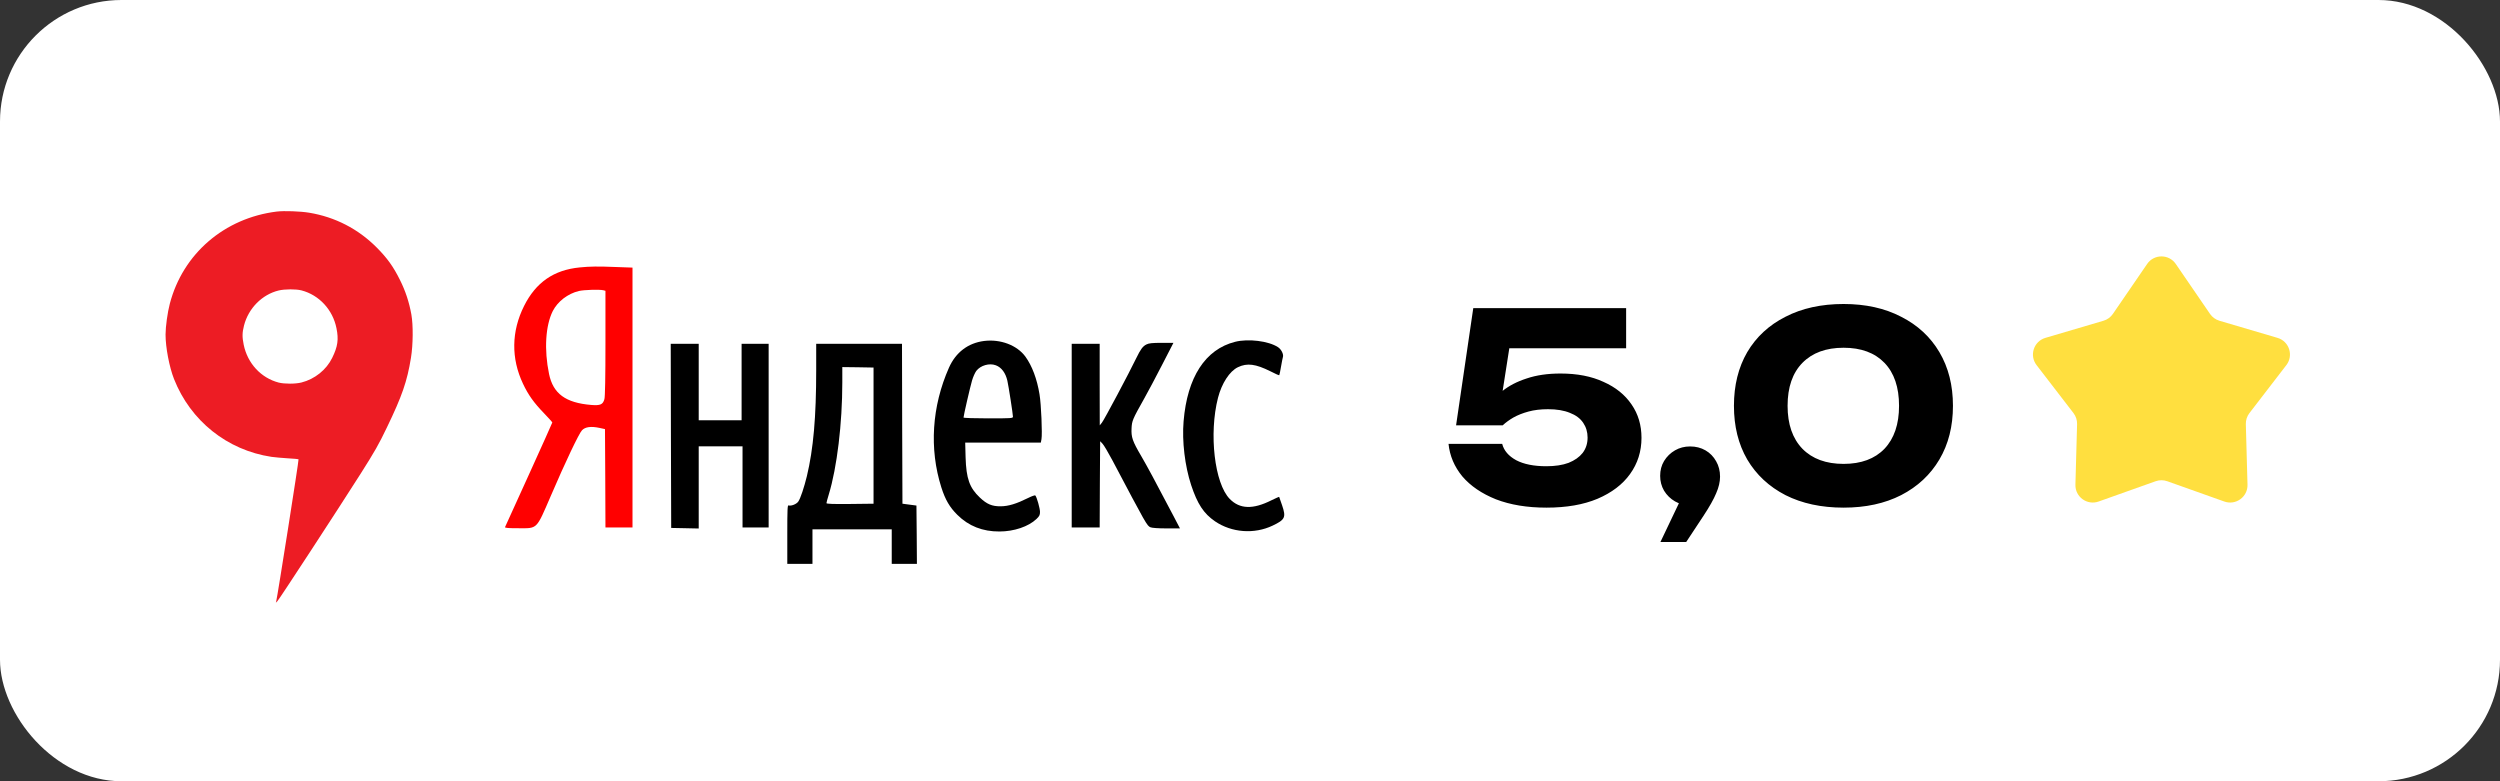
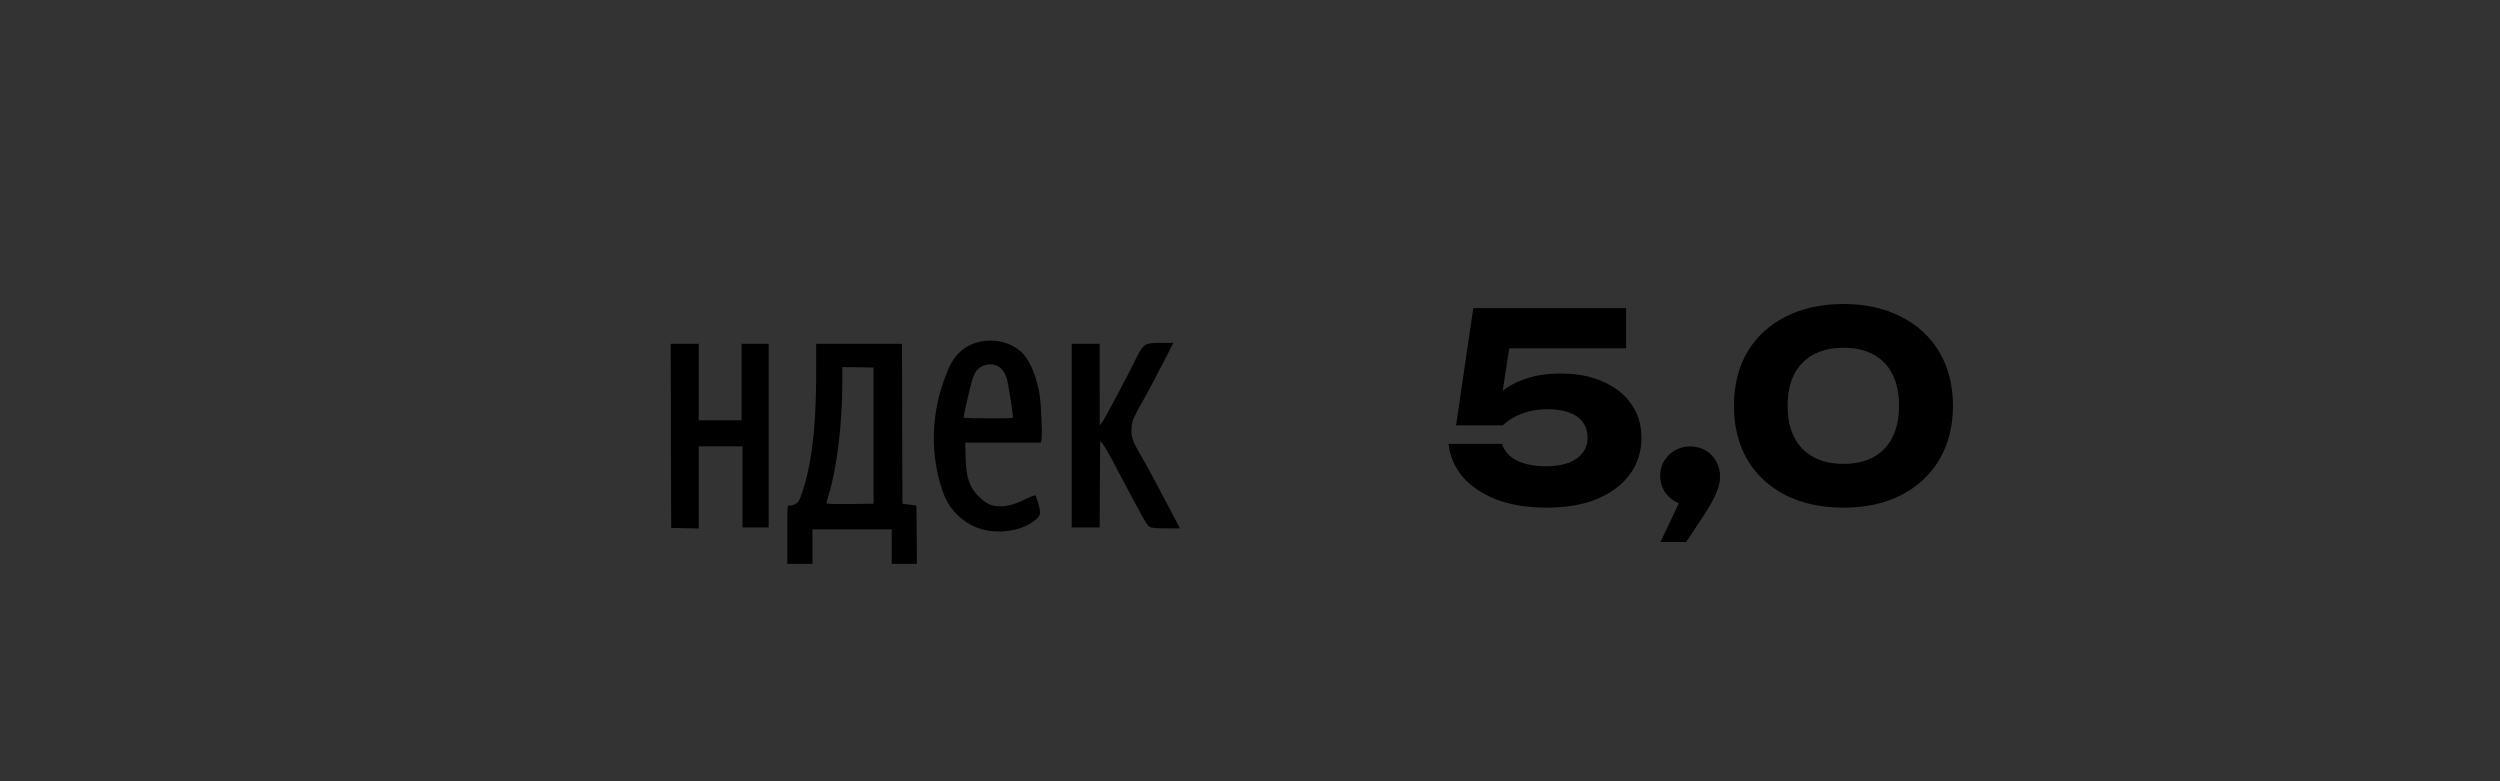
<svg xmlns="http://www.w3.org/2000/svg" width="144" height="45" viewBox="0 0 144 45" fill="none">
  <rect x="0" y="0" width="144" height="45" fill="#333333" stroke="none" />
-   <rect width="144" height="45" rx="7" fill="white" />
  <mask id="mask0_174_1619" style="mask-type:luminance" maskUnits="userSpaceOnUse" x="6" y="9" width="111" height="28">
    <path d="M116.3 9H6.3V36.662H116.3V9Z" fill="white" />
  </mask>
  <g mask="url(#mask0_174_1619)">
-     <path d="M15.941 12.186C12.923 12.559 10.532 14.617 9.781 17.495C9.65 17.991 9.536 18.82 9.536 19.272C9.536 20.009 9.751 21.137 10.023 21.83C10.975 24.243 13.085 25.928 15.634 26.314C15.814 26.341 16.235 26.376 16.564 26.398C16.898 26.415 17.183 26.442 17.196 26.459C17.223 26.485 15.981 34.37 15.911 34.629L15.889 34.716L15.977 34.629C16.095 34.506 19.447 29.372 20.777 27.279C21.597 25.985 21.812 25.608 22.282 24.629C23.159 22.813 23.453 21.962 23.672 20.606C23.795 19.847 23.804 18.724 23.694 18.11C23.567 17.403 23.357 16.767 23.045 16.14C22.659 15.358 22.303 14.863 21.689 14.248C20.627 13.182 19.298 12.498 17.806 12.252C17.306 12.169 16.372 12.134 15.941 12.186ZM17.367 16.727C18.381 16.991 19.171 17.842 19.381 18.908C19.513 19.553 19.456 19.961 19.136 20.61C18.802 21.299 18.131 21.839 17.363 22.032C17.016 22.12 16.385 22.12 16.051 22.036C15.033 21.769 14.257 20.931 14.037 19.856C13.945 19.408 13.95 19.158 14.055 18.75C14.309 17.759 15.095 16.964 16.051 16.732C16.407 16.648 17.047 16.644 17.367 16.727Z" fill="#ED1C24" />
-     <path d="M33.397 15.403C31.899 15.548 30.867 16.262 30.185 17.626C29.455 19.087 29.433 20.645 30.126 22.106C30.427 22.745 30.749 23.196 31.34 23.808C31.598 24.077 31.813 24.313 31.813 24.335C31.813 24.356 31.206 25.704 30.465 27.337C29.723 28.97 29.106 30.329 29.09 30.361C29.073 30.41 29.283 30.426 29.847 30.426C30.975 30.431 30.878 30.528 31.732 28.551C32.554 26.634 33.359 24.942 33.526 24.781C33.714 24.587 34.042 24.544 34.525 24.646L34.847 24.716L34.863 27.547L34.874 30.383H35.653H36.432V22.901V15.414L35.508 15.381C34.428 15.338 33.988 15.344 33.397 15.403ZM34.756 16.719L34.874 16.751V19.769C34.874 21.698 34.853 22.858 34.815 22.987C34.729 23.304 34.579 23.368 34.052 23.325C32.575 23.201 31.861 22.675 31.625 21.542C31.335 20.135 31.421 18.754 31.84 17.916C32.124 17.363 32.699 16.917 33.343 16.762C33.628 16.692 34.547 16.665 34.756 16.719Z" fill="#FF0000" />
    <path d="M56.681 19.64C55.757 19.759 55.054 20.296 54.661 21.177C53.673 23.406 53.517 25.849 54.221 28.073C54.447 28.782 54.699 29.217 55.145 29.657C55.795 30.302 56.6 30.619 57.567 30.614C58.41 30.614 59.243 30.329 59.7 29.894C59.871 29.733 59.904 29.663 59.904 29.486C59.904 29.287 59.721 28.632 59.635 28.54C59.614 28.514 59.431 28.578 59.227 28.68C58.55 29.018 58.088 29.158 57.648 29.163C57.143 29.169 56.847 29.045 56.439 28.659C55.843 28.095 55.655 27.568 55.618 26.338L55.596 25.495H57.771H59.952L59.989 25.296C60.043 24.995 59.973 23.282 59.877 22.718C59.732 21.826 59.447 21.069 59.06 20.537C58.577 19.882 57.626 19.522 56.681 19.64ZM57.363 21.042C57.691 21.166 57.922 21.483 58.024 21.928C58.093 22.224 58.346 23.862 58.346 24.002C58.346 24.093 58.244 24.098 56.923 24.098C56.139 24.098 55.499 24.077 55.499 24.05C55.499 23.948 55.886 22.267 55.988 21.923C56.047 21.714 56.16 21.467 56.235 21.364C56.477 21.048 56.987 20.897 57.363 21.042Z" fill="black" />
-     <path d="M71.14 19.689C69.421 20.124 68.385 21.73 68.175 24.265C68.078 25.42 68.25 26.843 68.61 27.939C68.97 29.029 69.335 29.582 69.985 30.028C70.947 30.683 72.246 30.78 73.304 30.275C74.024 29.932 74.083 29.797 73.852 29.115C73.766 28.852 73.686 28.632 73.68 28.621C73.67 28.61 73.476 28.702 73.24 28.814C72.171 29.352 71.414 29.33 70.834 28.739C69.958 27.848 69.625 24.985 70.157 22.912C70.372 22.079 70.823 21.381 71.306 21.15C71.838 20.897 72.321 20.962 73.175 21.386C73.444 21.526 73.675 21.628 73.686 21.612C73.697 21.601 73.745 21.375 73.788 21.112C73.836 20.849 73.879 20.607 73.895 20.57C73.949 20.414 73.804 20.119 73.61 19.995C73.068 19.641 71.897 19.496 71.14 19.689Z" fill="black" />
    <path d="M66.037 19.839C65.828 19.941 65.699 20.113 65.452 20.623C65.049 21.461 63.594 24.2 63.47 24.345L63.346 24.501L63.341 22.149V19.802H62.535H61.73V25.092V30.383H62.535H63.341L63.352 27.896L63.368 25.414L63.507 25.559C63.583 25.64 63.835 26.064 64.066 26.499C66.037 30.232 66.064 30.28 66.268 30.372C66.354 30.409 66.709 30.436 67.187 30.436H67.966L67.579 29.695C66.483 27.611 66.091 26.881 65.731 26.263C65.231 25.414 65.151 25.178 65.178 24.668C65.199 24.238 65.237 24.147 65.898 22.971C66.107 22.6 66.575 21.724 66.934 21.021L67.59 19.748H66.902C66.381 19.748 66.172 19.769 66.037 19.839Z" fill="black" />
    <path d="M38.645 25.103L38.661 30.409L39.456 30.425L40.246 30.442V28.073V25.71H41.508H42.77V28.046V30.383H43.522H44.274V25.092V19.802H43.495H42.716V22.004V24.206H41.481H40.246V22.004V19.802H39.44H38.634L38.645 25.103Z" fill="black" />
    <path d="M47.013 21.316C47.013 24.018 46.852 25.855 46.476 27.428C46.32 28.068 46.105 28.718 45.982 28.889C45.88 29.04 45.563 29.163 45.423 29.11C45.359 29.088 45.348 29.33 45.348 30.78V32.477H46.073H46.798V31.484V30.49H49.081H51.364V31.484V32.477H52.089H52.814L52.803 30.796L52.787 29.12L52.384 29.067L51.981 29.013L51.965 24.404L51.955 19.802H49.484H47.013V21.316ZM50.316 25.092V29.013L48.963 29.029C47.985 29.04 47.604 29.024 47.604 28.981C47.604 28.948 47.663 28.723 47.738 28.481C48.211 26.934 48.517 24.388 48.517 22.03V21.144L49.419 21.155L50.316 21.171V25.092Z" fill="black" />
  </g>
  <path d="M84.86 17.75H93.665V20.06H85.775L87.02 19.52L86.39 23.555L85.625 23.57C85.845 23.19 86.145 22.845 86.525 22.535C86.905 22.225 87.375 21.98 87.935 21.8C88.495 21.61 89.145 21.515 89.885 21.515C90.845 21.515 91.67 21.675 92.36 21.995C93.06 22.305 93.6 22.74 93.98 23.3C94.36 23.85 94.55 24.49 94.55 25.22C94.55 26 94.33 26.695 93.89 27.305C93.46 27.905 92.835 28.38 92.015 28.73C91.205 29.07 90.225 29.24 89.075 29.24C87.965 29.24 86.995 29.08 86.165 28.76C85.345 28.43 84.7 27.99 84.23 27.44C83.77 26.88 83.505 26.255 83.435 25.565H86.525C86.625 25.955 86.895 26.27 87.335 26.51C87.775 26.74 88.355 26.855 89.075 26.855C89.575 26.855 90 26.79 90.35 26.66C90.7 26.52 90.97 26.33 91.16 26.09C91.35 25.84 91.445 25.545 91.445 25.205C91.445 24.885 91.36 24.6 91.19 24.35C91.02 24.1 90.765 23.91 90.425 23.78C90.085 23.64 89.665 23.57 89.165 23.57C88.745 23.57 88.37 23.615 88.04 23.705C87.71 23.795 87.42 23.91 87.17 24.05C86.93 24.19 86.725 24.34 86.555 24.5H83.87L84.86 17.75ZM95.64 31.22L97.185 27.98L97.35 29.105C97.03 29.105 96.74 29.03 96.48 28.88C96.22 28.73 96.01 28.525 95.85 28.265C95.7 28.005 95.625 27.72 95.625 27.41C95.625 27.09 95.7 26.805 95.85 26.555C96.01 26.295 96.22 26.09 96.48 25.94C96.74 25.79 97.03 25.715 97.35 25.715C97.68 25.715 97.975 25.79 98.235 25.94C98.495 26.09 98.7 26.3 98.85 26.57C99 26.83 99.075 27.125 99.075 27.455C99.075 27.755 99 28.075 98.85 28.415C98.71 28.755 98.465 29.19 98.115 29.72L97.125 31.22H95.64ZM106.19 29.24C104.91 29.24 103.795 29 102.845 28.52C101.895 28.03 101.16 27.345 100.64 26.465C100.13 25.585 99.875 24.555 99.875 23.375C99.875 22.195 100.13 21.165 100.64 20.285C101.16 19.405 101.895 18.725 102.845 18.245C103.795 17.755 104.91 17.51 106.19 17.51C107.46 17.51 108.565 17.755 109.505 18.245C110.455 18.725 111.19 19.405 111.71 20.285C112.23 21.165 112.49 22.195 112.49 23.375C112.49 24.555 112.23 25.585 111.71 26.465C111.19 27.345 110.455 28.03 109.505 28.52C108.565 29 107.46 29.24 106.19 29.24ZM106.19 26.72C107.2 26.72 107.985 26.43 108.545 25.85C109.105 25.26 109.385 24.435 109.385 23.375C109.385 22.305 109.105 21.48 108.545 20.9C107.985 20.32 107.2 20.03 106.19 20.03C105.18 20.03 104.39 20.32 103.82 20.9C103.25 21.48 102.965 22.305 102.965 23.375C102.965 24.435 103.25 25.26 103.82 25.85C104.39 26.43 105.18 26.72 106.19 26.72Z" fill="black" />
-   <path d="M123.675 15.204C124.072 14.624 124.928 14.624 125.325 15.204L127.297 18.081C127.427 18.27 127.618 18.41 127.839 18.475L131.184 19.461C131.858 19.66 132.123 20.473 131.694 21.03L129.567 23.794C129.427 23.977 129.354 24.201 129.36 24.431L129.456 27.918C129.475 28.62 128.783 29.123 128.121 28.888L124.835 27.719C124.618 27.642 124.382 27.642 124.165 27.719L120.879 28.888C120.217 29.123 119.525 28.62 119.544 27.918L119.64 24.431C119.646 24.201 119.573 23.977 119.433 23.794L117.306 21.03C116.877 20.473 117.142 19.66 117.816 19.461L121.161 18.475C121.382 18.41 121.573 18.27 121.703 18.081L123.675 15.204Z" fill="#FFDF3F" />
</svg>